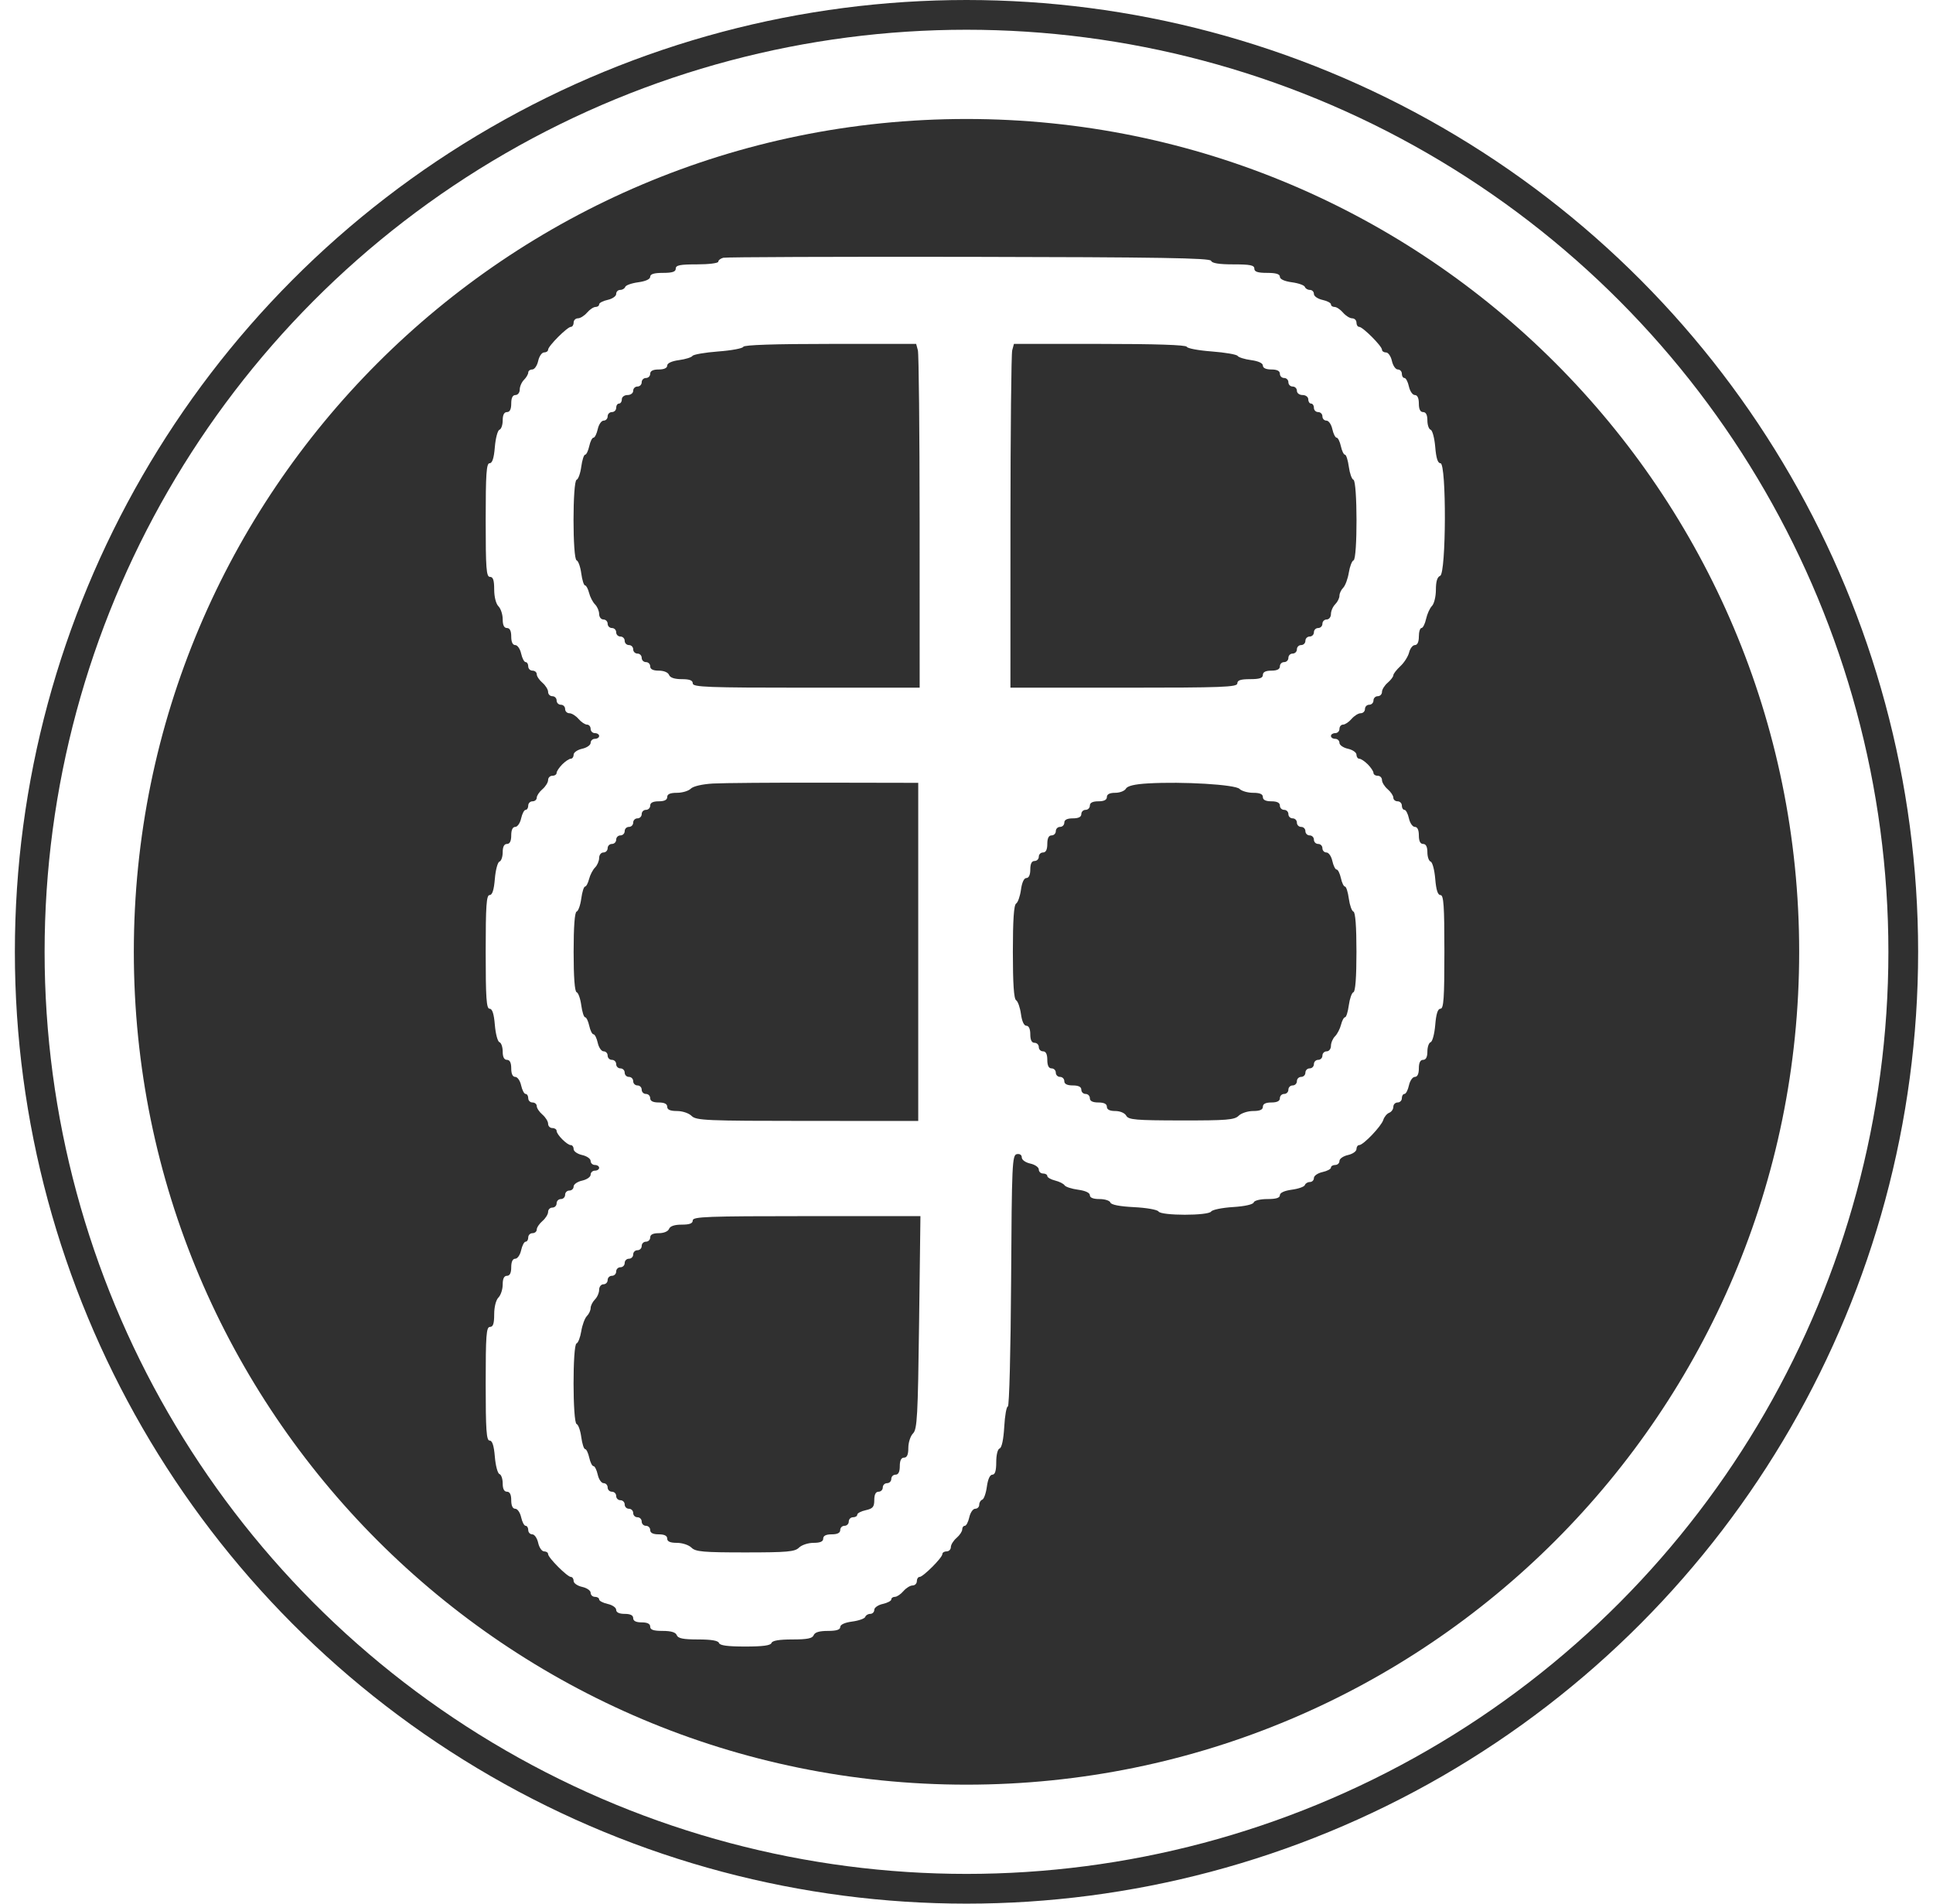
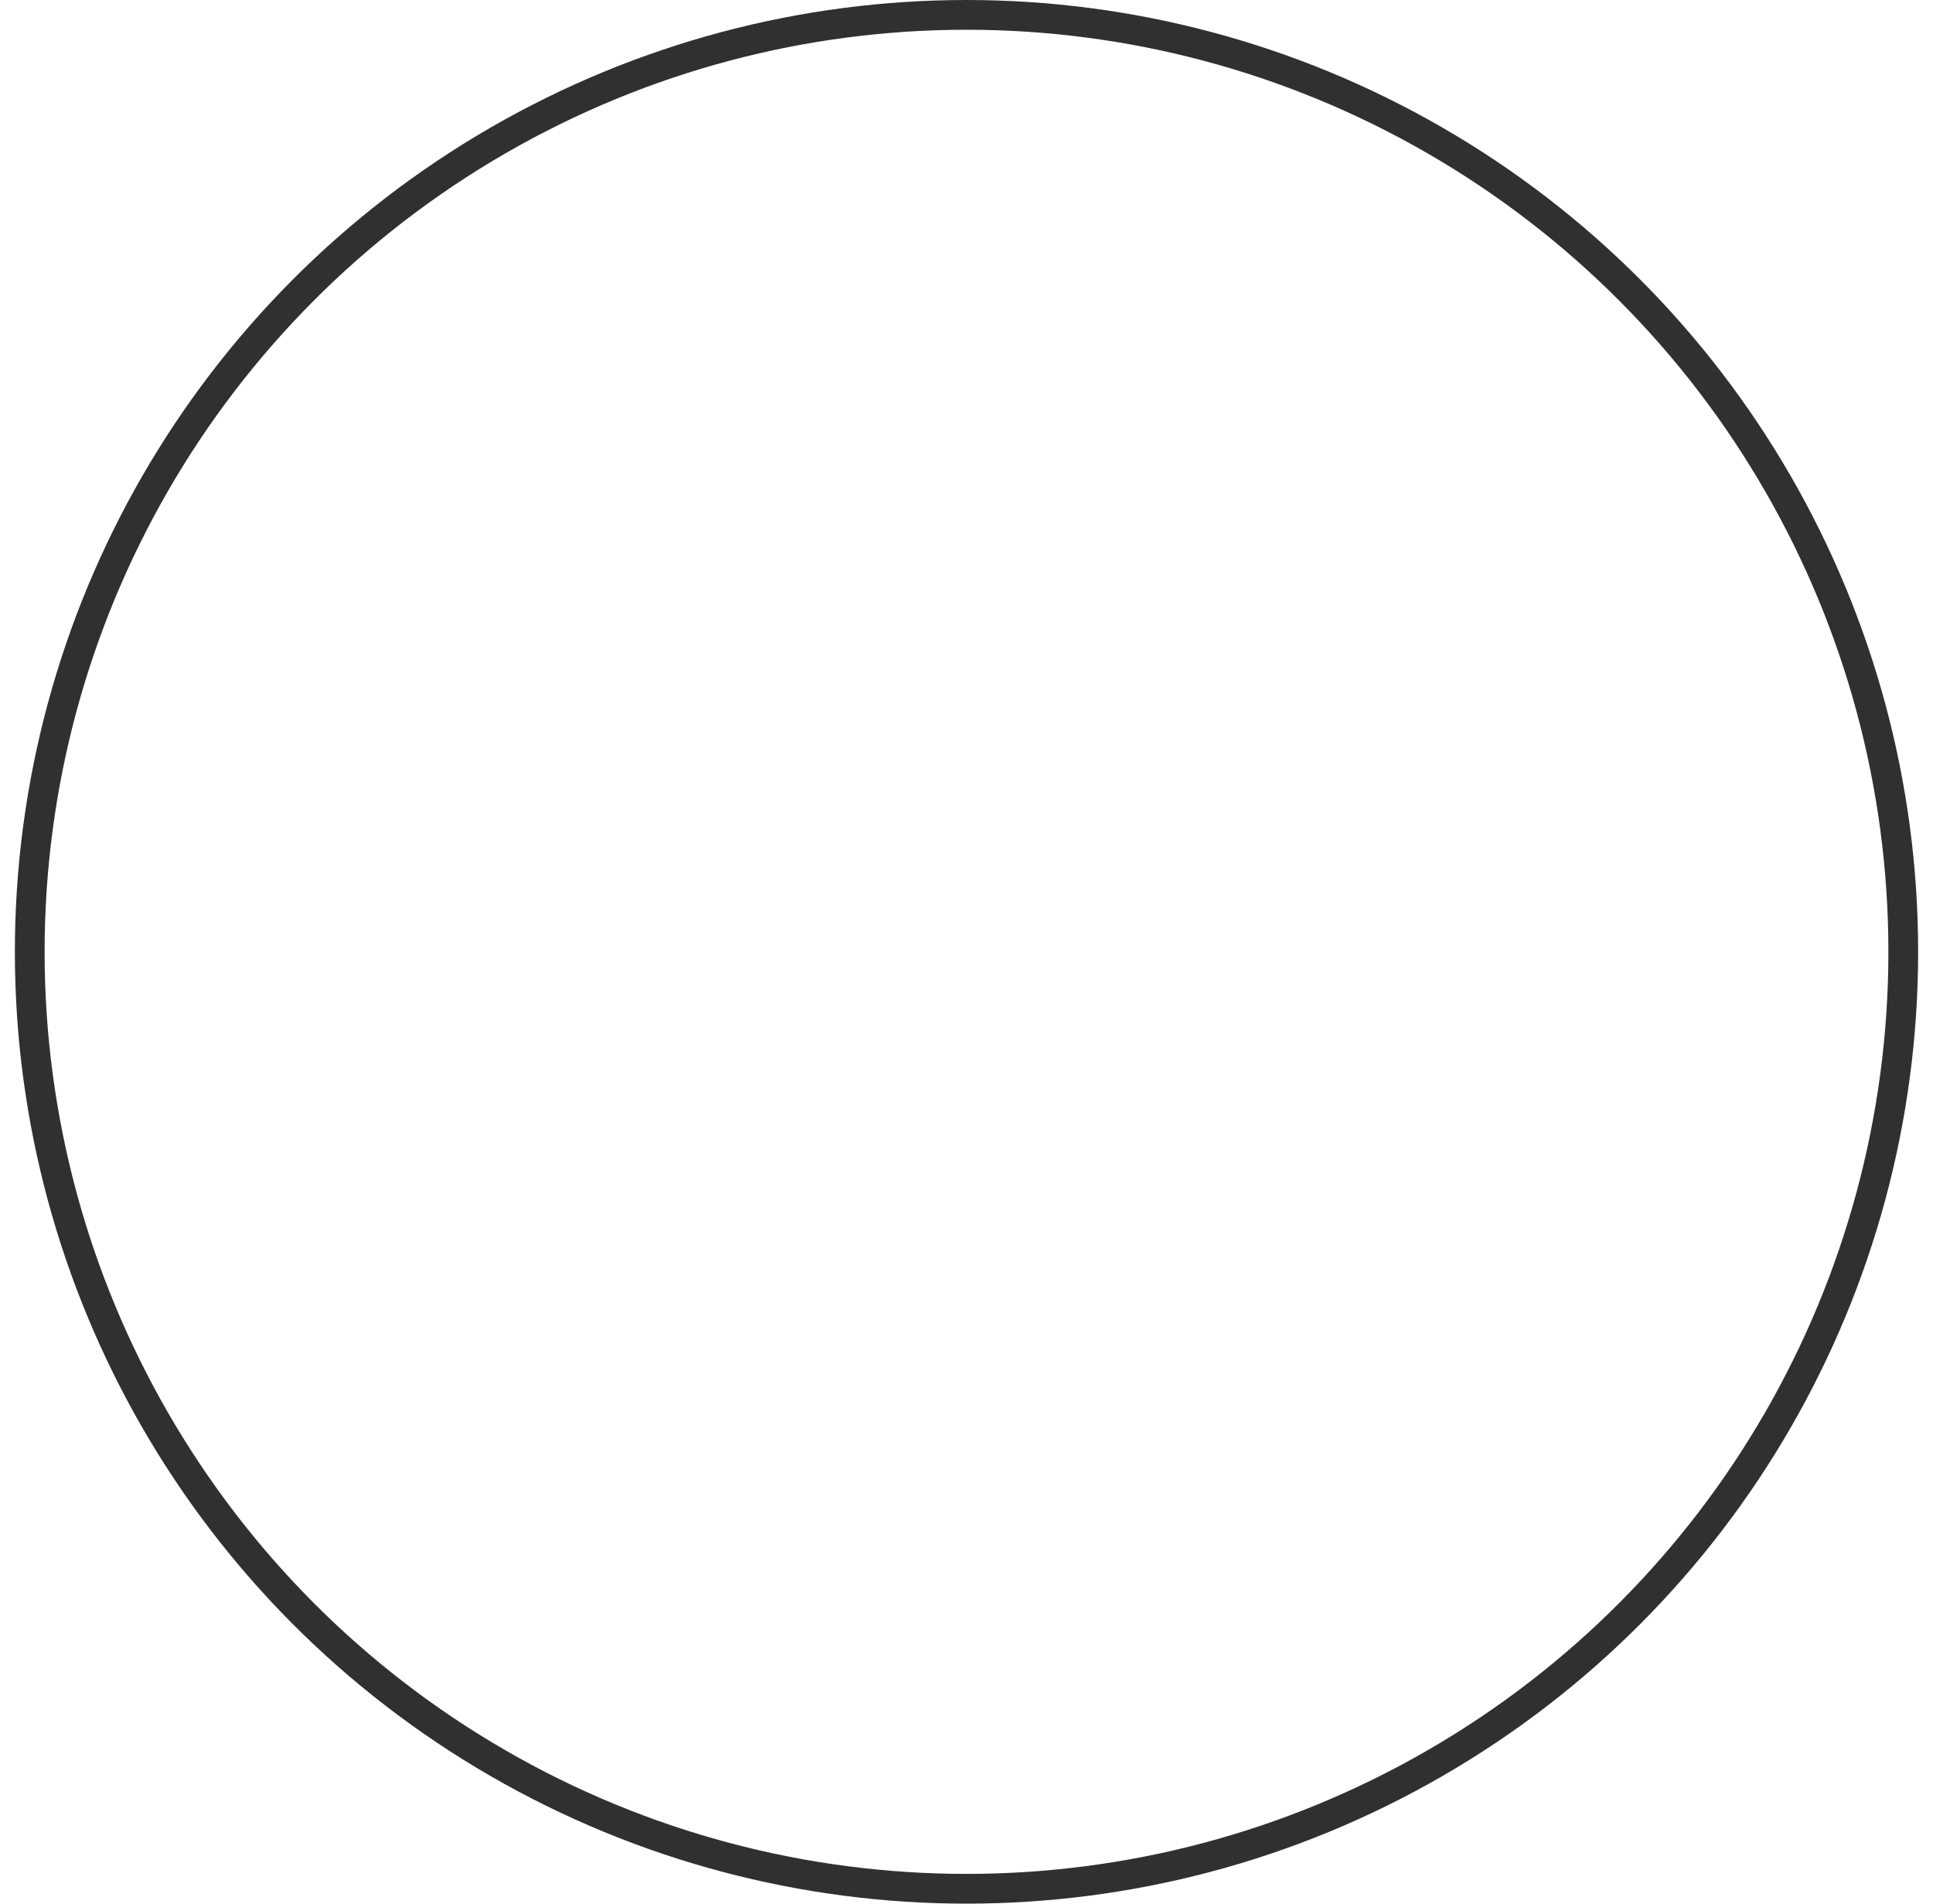
<svg xmlns="http://www.w3.org/2000/svg" width="65" height="64" viewBox="0 0 65 64" fill="none">
-   <path fill-rule="evenodd" clip-rule="evenodd" d="M24.153 8.799C24.153 8.75 24.228 8.691 24.32 8.666C24.412 8.642 28.132 8.628 32.586 8.635C38.971 8.646 40.694 8.674 40.725 8.768C40.752 8.849 40.991 8.888 41.472 8.888C42.037 8.888 42.179 8.916 42.179 9.031C42.179 9.137 42.291 9.174 42.609 9.174C42.908 9.174 43.038 9.214 43.038 9.305C43.038 9.386 43.19 9.456 43.441 9.49C43.663 9.52 43.86 9.59 43.878 9.646C43.897 9.701 43.973 9.747 44.047 9.747C44.122 9.747 44.182 9.808 44.182 9.883C44.182 9.958 44.311 10.047 44.468 10.082C44.626 10.116 44.755 10.184 44.755 10.232C44.755 10.281 44.809 10.32 44.877 10.32C44.944 10.32 45.072 10.406 45.162 10.511C45.252 10.616 45.39 10.702 45.469 10.702C45.548 10.702 45.613 10.767 45.613 10.846C45.613 10.925 45.654 10.989 45.705 10.989C45.825 10.989 46.471 11.636 46.471 11.756C46.471 11.807 46.532 11.849 46.607 11.849C46.681 11.849 46.771 11.978 46.805 12.135C46.84 12.293 46.929 12.422 47.004 12.422C47.078 12.422 47.139 12.486 47.139 12.565C47.139 12.644 47.179 12.708 47.227 12.708C47.275 12.708 47.343 12.837 47.377 12.995C47.412 13.152 47.501 13.281 47.576 13.281C47.663 13.281 47.711 13.384 47.711 13.568C47.711 13.759 47.759 13.854 47.854 13.854C47.949 13.854 47.998 13.949 47.998 14.133C47.998 14.286 48.047 14.428 48.107 14.448C48.168 14.468 48.237 14.73 48.262 15.029C48.293 15.406 48.348 15.574 48.438 15.574C48.643 15.574 48.631 19.281 48.427 19.36C48.33 19.397 48.284 19.549 48.284 19.828C48.284 20.055 48.224 20.3 48.152 20.372C48.08 20.444 47.991 20.641 47.954 20.809C47.917 20.977 47.847 21.114 47.799 21.114C47.751 21.114 47.711 21.243 47.711 21.4C47.711 21.581 47.663 21.687 47.579 21.687C47.506 21.687 47.418 21.798 47.384 21.934C47.35 22.07 47.217 22.279 47.088 22.398C46.959 22.518 46.853 22.655 46.853 22.703C46.853 22.751 46.767 22.864 46.662 22.954C46.557 23.044 46.471 23.183 46.471 23.262C46.471 23.341 46.407 23.406 46.328 23.406C46.25 23.406 46.185 23.471 46.185 23.549C46.185 23.628 46.121 23.693 46.042 23.693C45.964 23.693 45.899 23.757 45.899 23.836C45.899 23.915 45.834 23.979 45.755 23.979C45.676 23.979 45.538 24.065 45.448 24.17C45.358 24.275 45.23 24.361 45.163 24.361C45.096 24.361 45.041 24.426 45.041 24.505C45.041 24.583 44.976 24.648 44.898 24.648C44.819 24.648 44.755 24.691 44.755 24.743C44.755 24.796 44.819 24.839 44.898 24.839C44.976 24.839 45.041 24.9 45.041 24.975C45.041 25.049 45.17 25.139 45.327 25.173C45.484 25.208 45.613 25.297 45.613 25.372C45.613 25.446 45.656 25.508 45.708 25.508C45.761 25.508 45.89 25.593 45.995 25.698C46.099 25.804 46.185 25.933 46.185 25.985C46.185 26.038 46.25 26.081 46.328 26.081C46.407 26.081 46.471 26.145 46.471 26.225C46.471 26.304 46.557 26.443 46.662 26.533C46.767 26.622 46.853 26.751 46.853 26.818C46.853 26.885 46.917 26.94 46.996 26.94C47.075 26.94 47.139 27.005 47.139 27.084C47.139 27.162 47.179 27.227 47.227 27.227C47.275 27.227 47.343 27.356 47.377 27.513C47.412 27.671 47.501 27.8 47.576 27.8C47.663 27.8 47.711 27.903 47.711 28.086C47.711 28.277 47.759 28.373 47.854 28.373C47.949 28.373 47.998 28.468 47.998 28.652C47.998 28.805 48.047 28.947 48.107 28.967C48.168 28.987 48.237 29.248 48.262 29.548C48.293 29.924 48.348 30.092 48.438 30.092C48.545 30.092 48.57 30.445 48.57 32.003C48.57 33.561 48.545 33.913 48.438 33.913C48.348 33.913 48.293 34.081 48.262 34.457C48.237 34.757 48.168 35.018 48.107 35.038C48.047 35.059 47.998 35.2 47.998 35.354C47.998 35.538 47.949 35.632 47.854 35.632C47.759 35.632 47.711 35.728 47.711 35.919C47.711 36.103 47.663 36.205 47.576 36.205C47.501 36.205 47.412 36.334 47.377 36.492C47.343 36.65 47.275 36.778 47.227 36.778C47.179 36.778 47.139 36.843 47.139 36.922C47.139 37.001 47.075 37.065 46.996 37.065C46.917 37.065 46.853 37.131 46.853 37.211C46.853 37.292 46.79 37.382 46.714 37.411C46.637 37.441 46.547 37.549 46.515 37.652C46.447 37.867 45.843 38.498 45.705 38.498C45.654 38.498 45.613 38.559 45.613 38.633C45.613 38.708 45.484 38.797 45.327 38.832C45.17 38.867 45.041 38.956 45.041 39.031C45.041 39.105 44.976 39.166 44.898 39.166C44.819 39.166 44.755 39.206 44.755 39.254C44.755 39.303 44.626 39.371 44.468 39.405C44.311 39.44 44.182 39.529 44.182 39.604C44.182 39.678 44.122 39.739 44.047 39.739C43.973 39.739 43.897 39.785 43.878 39.841C43.86 39.897 43.663 39.967 43.441 39.997C43.19 40.031 43.038 40.1 43.038 40.182C43.038 40.273 42.91 40.312 42.617 40.312C42.376 40.312 42.179 40.361 42.157 40.426C42.135 40.494 41.852 40.557 41.458 40.581C41.094 40.604 40.766 40.671 40.728 40.73C40.636 40.876 39.048 40.875 38.957 40.73C38.919 40.669 38.552 40.605 38.133 40.584C37.652 40.56 37.363 40.504 37.338 40.429C37.317 40.365 37.153 40.312 36.974 40.312C36.761 40.312 36.648 40.267 36.648 40.182C36.648 40.101 36.497 40.031 36.252 39.998C36.035 39.969 35.831 39.902 35.798 39.85C35.766 39.797 35.622 39.725 35.478 39.689C35.334 39.653 35.217 39.585 35.217 39.538C35.217 39.491 35.153 39.453 35.074 39.453C34.995 39.453 34.931 39.392 34.931 39.317C34.931 39.243 34.802 39.153 34.645 39.119C34.483 39.083 34.359 38.994 34.359 38.913C34.359 38.828 34.291 38.783 34.192 38.802C34.036 38.832 34.023 39.123 34 43.06C33.986 45.398 33.938 47.285 33.891 47.285C33.845 47.285 33.79 47.594 33.769 47.971C33.745 48.391 33.686 48.672 33.615 48.696C33.548 48.718 33.5 48.911 33.5 49.156C33.5 49.449 33.46 49.578 33.37 49.578C33.288 49.578 33.219 49.73 33.185 49.981C33.155 50.204 33.085 50.401 33.029 50.419C32.974 50.438 32.928 50.514 32.928 50.589C32.928 50.663 32.867 50.724 32.792 50.724C32.718 50.724 32.629 50.853 32.594 51.01C32.559 51.168 32.492 51.297 32.444 51.297C32.395 51.297 32.356 51.352 32.356 51.419C32.356 51.486 32.27 51.615 32.165 51.705C32.06 51.795 31.974 51.933 31.974 52.012C31.974 52.092 31.91 52.157 31.831 52.157C31.752 52.157 31.688 52.198 31.688 52.249C31.688 52.369 31.042 53.016 30.922 53.016C30.871 53.016 30.83 53.081 30.83 53.16C30.83 53.238 30.765 53.303 30.686 53.303C30.606 53.303 30.468 53.389 30.378 53.494C30.288 53.599 30.16 53.685 30.093 53.685C30.026 53.685 29.971 53.724 29.971 53.773C29.971 53.821 29.842 53.889 29.685 53.924C29.528 53.958 29.399 54.048 29.399 54.122C29.399 54.197 29.338 54.258 29.264 54.258C29.189 54.258 29.113 54.304 29.095 54.36C29.076 54.416 28.88 54.486 28.658 54.516C28.406 54.549 28.254 54.619 28.254 54.7C28.254 54.791 28.126 54.831 27.835 54.831C27.551 54.831 27.399 54.877 27.361 54.974C27.32 55.083 27.145 55.118 26.644 55.118C26.199 55.118 25.968 55.157 25.942 55.237C25.914 55.321 25.649 55.356 25.059 55.356C24.47 55.356 24.205 55.321 24.177 55.237C24.15 55.157 23.92 55.118 23.475 55.118C22.974 55.118 22.799 55.083 22.757 54.974C22.72 54.877 22.568 54.831 22.283 54.831C21.974 54.831 21.864 54.793 21.864 54.688C21.864 54.592 21.769 54.544 21.578 54.544C21.387 54.544 21.292 54.497 21.292 54.401C21.292 54.306 21.197 54.258 21.006 54.258C20.822 54.258 20.72 54.209 20.72 54.122C20.72 54.048 20.591 53.958 20.433 53.924C20.276 53.889 20.147 53.821 20.147 53.773C20.147 53.724 20.083 53.685 20.004 53.685C19.926 53.685 19.861 53.624 19.861 53.549C19.861 53.474 19.733 53.385 19.575 53.351C19.418 53.316 19.289 53.227 19.289 53.152C19.289 53.077 19.247 53.016 19.197 53.016C19.077 53.016 18.431 52.369 18.431 52.249C18.431 52.198 18.37 52.157 18.295 52.157C18.221 52.157 18.131 52.028 18.097 51.87C18.062 51.712 17.973 51.584 17.898 51.584C17.824 51.584 17.763 51.519 17.763 51.44C17.763 51.361 17.723 51.297 17.675 51.297C17.627 51.297 17.559 51.168 17.524 51.01C17.49 50.853 17.401 50.724 17.326 50.724C17.239 50.724 17.191 50.621 17.191 50.437C17.191 50.246 17.143 50.151 17.048 50.151C16.953 50.151 16.904 50.056 16.904 49.872C16.904 49.719 16.855 49.577 16.795 49.557C16.734 49.537 16.665 49.275 16.64 48.976C16.609 48.599 16.554 48.431 16.463 48.431C16.357 48.431 16.332 48.079 16.332 46.521C16.332 44.887 16.353 44.611 16.475 44.611C16.581 44.611 16.618 44.5 16.618 44.188C16.618 43.939 16.677 43.706 16.762 43.621C16.84 43.543 16.904 43.346 16.904 43.185C16.904 42.988 16.951 42.892 17.048 42.892C17.143 42.892 17.191 42.796 17.191 42.605C17.191 42.421 17.239 42.318 17.326 42.318C17.401 42.318 17.49 42.189 17.524 42.032C17.559 41.874 17.627 41.745 17.675 41.745C17.723 41.745 17.763 41.681 17.763 41.602C17.763 41.523 17.827 41.459 17.906 41.459C17.985 41.459 18.049 41.404 18.049 41.337C18.049 41.27 18.135 41.141 18.24 41.051C18.345 40.961 18.431 40.823 18.431 40.743C18.431 40.664 18.495 40.599 18.574 40.599C18.652 40.599 18.717 40.535 18.717 40.456C18.717 40.377 18.781 40.312 18.86 40.312C18.939 40.312 19.003 40.248 19.003 40.169C19.003 40.09 19.067 40.026 19.146 40.026C19.225 40.026 19.289 39.965 19.289 39.89C19.289 39.816 19.418 39.726 19.575 39.692C19.733 39.657 19.861 39.568 19.861 39.493C19.861 39.418 19.926 39.357 20.004 39.357C20.083 39.357 20.147 39.314 20.147 39.262C20.147 39.209 20.083 39.166 20.004 39.166C19.926 39.166 19.861 39.105 19.861 39.031C19.861 38.956 19.733 38.867 19.575 38.832C19.418 38.797 19.289 38.708 19.289 38.633C19.289 38.559 19.246 38.498 19.194 38.498C19.07 38.498 18.717 38.144 18.717 38.02C18.717 37.968 18.652 37.925 18.574 37.925C18.495 37.925 18.431 37.86 18.431 37.78C18.431 37.701 18.345 37.563 18.24 37.473C18.135 37.383 18.049 37.254 18.049 37.187C18.049 37.12 17.985 37.065 17.906 37.065C17.827 37.065 17.763 37.001 17.763 36.922C17.763 36.843 17.723 36.778 17.675 36.778C17.627 36.778 17.559 36.65 17.524 36.492C17.49 36.334 17.401 36.205 17.326 36.205C17.239 36.205 17.191 36.103 17.191 35.919C17.191 35.728 17.143 35.632 17.048 35.632C16.953 35.632 16.904 35.538 16.904 35.354C16.904 35.2 16.855 35.059 16.795 35.038C16.734 35.018 16.665 34.757 16.64 34.457C16.609 34.081 16.554 33.913 16.463 33.913C16.357 33.913 16.332 33.561 16.332 32.003C16.332 30.445 16.357 30.092 16.463 30.092C16.554 30.092 16.609 29.924 16.64 29.548C16.665 29.248 16.734 28.987 16.795 28.967C16.855 28.947 16.904 28.805 16.904 28.652C16.904 28.468 16.953 28.373 17.048 28.373C17.143 28.373 17.191 28.277 17.191 28.086C17.191 27.903 17.239 27.8 17.326 27.8C17.401 27.8 17.49 27.671 17.524 27.513C17.559 27.356 17.627 27.227 17.675 27.227C17.723 27.227 17.763 27.162 17.763 27.084C17.763 27.005 17.827 26.94 17.906 26.94C17.985 26.94 18.049 26.885 18.049 26.818C18.049 26.751 18.135 26.622 18.24 26.533C18.345 26.443 18.431 26.304 18.431 26.225C18.431 26.145 18.495 26.081 18.574 26.081C18.652 26.081 18.717 26.038 18.717 25.985C18.717 25.933 18.802 25.804 18.907 25.698C19.012 25.593 19.141 25.508 19.194 25.508C19.246 25.508 19.289 25.446 19.289 25.372C19.289 25.297 19.418 25.208 19.575 25.173C19.733 25.139 19.861 25.049 19.861 24.975C19.861 24.9 19.926 24.839 20.004 24.839C20.083 24.839 20.147 24.796 20.147 24.743C20.147 24.691 20.083 24.648 20.004 24.648C19.926 24.648 19.861 24.583 19.861 24.505C19.861 24.426 19.806 24.361 19.739 24.361C19.672 24.361 19.544 24.275 19.454 24.17C19.364 24.065 19.226 23.979 19.147 23.979C19.068 23.979 19.003 23.915 19.003 23.836C19.003 23.757 18.939 23.693 18.86 23.693C18.781 23.693 18.717 23.628 18.717 23.549C18.717 23.471 18.652 23.406 18.574 23.406C18.495 23.406 18.431 23.341 18.431 23.262C18.431 23.183 18.345 23.044 18.24 22.954C18.135 22.864 18.049 22.736 18.049 22.669C18.049 22.601 17.985 22.547 17.906 22.547C17.827 22.547 17.763 22.482 17.763 22.403C17.763 22.324 17.723 22.26 17.675 22.26C17.627 22.26 17.559 22.131 17.524 21.973C17.49 21.816 17.401 21.687 17.326 21.687C17.239 21.687 17.191 21.584 17.191 21.4C17.191 21.209 17.143 21.114 17.048 21.114C16.951 21.114 16.904 21.017 16.904 20.82C16.904 20.659 16.84 20.462 16.762 20.384C16.677 20.299 16.618 20.066 16.618 19.817C16.618 19.505 16.581 19.394 16.475 19.394C16.353 19.394 16.332 19.119 16.332 17.484C16.332 15.926 16.357 15.574 16.463 15.574C16.554 15.574 16.609 15.406 16.64 15.029C16.665 14.73 16.734 14.468 16.795 14.448C16.855 14.428 16.904 14.286 16.904 14.133C16.904 13.949 16.953 13.854 17.048 13.854C17.143 13.854 17.191 13.759 17.191 13.568C17.191 13.377 17.238 13.281 17.334 13.281C17.412 13.281 17.477 13.198 17.477 13.097C17.477 12.996 17.541 12.848 17.62 12.77C17.699 12.691 17.763 12.58 17.763 12.524C17.763 12.468 17.824 12.422 17.898 12.422C17.973 12.422 18.062 12.293 18.097 12.135C18.131 11.978 18.221 11.849 18.295 11.849C18.37 11.849 18.431 11.807 18.431 11.756C18.431 11.636 19.077 10.989 19.197 10.989C19.247 10.989 19.289 10.925 19.289 10.846C19.289 10.767 19.354 10.702 19.433 10.702C19.512 10.702 19.65 10.616 19.74 10.511C19.83 10.406 19.958 10.32 20.026 10.32C20.093 10.32 20.147 10.281 20.147 10.232C20.147 10.184 20.276 10.116 20.433 10.082C20.591 10.047 20.72 9.958 20.72 9.883C20.72 9.808 20.78 9.747 20.855 9.747C20.929 9.747 21.005 9.701 21.024 9.646C21.042 9.59 21.239 9.52 21.461 9.49C21.712 9.456 21.864 9.386 21.864 9.305C21.864 9.214 21.994 9.174 22.293 9.174C22.611 9.174 22.723 9.137 22.723 9.031C22.723 8.916 22.866 8.888 23.438 8.888C23.831 8.888 24.153 8.848 24.153 8.799ZM24.153 11.816C24.599 11.783 24.978 11.712 24.995 11.659C25.016 11.596 26.052 11.562 27.918 11.562H30.807L30.865 11.777C30.896 11.895 30.923 14.496 30.924 17.556L30.925 23.12H27.11C23.782 23.12 23.295 23.101 23.295 22.976C23.295 22.873 23.19 22.833 22.924 22.833C22.681 22.833 22.533 22.783 22.497 22.69C22.465 22.606 22.322 22.547 22.153 22.547C21.96 22.547 21.864 22.499 21.864 22.403C21.864 22.324 21.8 22.26 21.721 22.26C21.642 22.26 21.578 22.195 21.578 22.117C21.578 22.038 21.514 21.973 21.435 21.973C21.356 21.973 21.292 21.909 21.292 21.83C21.292 21.751 21.227 21.687 21.149 21.687C21.07 21.687 21.006 21.622 21.006 21.544C21.006 21.465 20.941 21.4 20.863 21.4C20.784 21.4 20.72 21.336 20.72 21.257C20.72 21.178 20.655 21.114 20.577 21.114C20.498 21.114 20.433 21.049 20.433 20.97C20.433 20.892 20.369 20.827 20.29 20.827C20.212 20.827 20.147 20.744 20.147 20.643C20.147 20.542 20.085 20.396 20.009 20.32C19.933 20.244 19.842 20.069 19.808 19.931C19.773 19.794 19.712 19.681 19.673 19.681C19.633 19.681 19.576 19.499 19.546 19.277C19.516 19.055 19.446 18.858 19.39 18.839C19.251 18.793 19.251 16.175 19.39 16.129C19.446 16.11 19.516 15.913 19.546 15.691C19.576 15.469 19.634 15.287 19.675 15.287C19.717 15.287 19.779 15.158 19.814 15.001C19.848 14.843 19.912 14.714 19.957 14.714C20.001 14.714 20.065 14.585 20.1 14.428C20.134 14.27 20.224 14.141 20.298 14.141C20.372 14.141 20.433 14.076 20.433 13.998C20.433 13.919 20.498 13.854 20.577 13.854C20.655 13.854 20.72 13.79 20.72 13.711C20.72 13.632 20.762 13.568 20.815 13.568C20.867 13.568 20.91 13.503 20.91 13.425C20.91 13.345 20.995 13.281 21.101 13.281C21.207 13.281 21.292 13.218 21.292 13.138C21.292 13.059 21.356 12.995 21.435 12.995C21.514 12.995 21.578 12.93 21.578 12.851C21.578 12.773 21.642 12.708 21.721 12.708C21.8 12.708 21.864 12.644 21.864 12.565C21.864 12.47 21.959 12.422 22.15 12.422C22.329 12.422 22.436 12.373 22.436 12.291C22.436 12.21 22.587 12.14 22.832 12.107C23.049 12.078 23.253 12.014 23.285 11.966C23.317 11.917 23.707 11.85 24.153 11.816ZM33.978 17.556C33.979 14.496 34.006 11.895 34.037 11.777L34.095 11.562H36.985C38.85 11.562 39.886 11.596 39.907 11.659C39.924 11.712 40.303 11.783 40.749 11.816C41.195 11.85 41.586 11.917 41.617 11.966C41.649 12.014 41.853 12.078 42.07 12.107C42.315 12.14 42.466 12.21 42.466 12.291C42.466 12.373 42.573 12.422 42.752 12.422C42.943 12.422 43.038 12.47 43.038 12.565C43.038 12.644 43.102 12.708 43.181 12.708C43.26 12.708 43.324 12.773 43.324 12.851C43.324 12.93 43.388 12.995 43.467 12.995C43.546 12.995 43.61 13.059 43.61 13.138C43.61 13.218 43.695 13.281 43.801 13.281C43.907 13.281 43.992 13.345 43.992 13.425C43.992 13.503 44.035 13.568 44.087 13.568C44.139 13.568 44.182 13.632 44.182 13.711C44.182 13.79 44.247 13.854 44.325 13.854C44.404 13.854 44.468 13.919 44.468 13.998C44.468 14.076 44.529 14.141 44.604 14.141C44.679 14.141 44.768 14.27 44.802 14.428C44.837 14.585 44.901 14.714 44.945 14.714C44.99 14.714 45.054 14.843 45.089 15.001C45.123 15.158 45.185 15.287 45.227 15.287C45.268 15.287 45.326 15.469 45.356 15.691C45.386 15.913 45.456 16.11 45.511 16.129C45.647 16.174 45.651 18.793 45.515 18.838C45.462 18.856 45.39 19.042 45.356 19.251C45.322 19.46 45.237 19.689 45.168 19.759C45.098 19.828 45.041 19.95 45.041 20.029C45.041 20.108 44.976 20.237 44.898 20.316C44.819 20.394 44.755 20.542 44.755 20.643C44.755 20.744 44.69 20.827 44.612 20.827C44.533 20.827 44.468 20.892 44.468 20.97C44.468 21.049 44.404 21.114 44.325 21.114C44.247 21.114 44.182 21.178 44.182 21.257C44.182 21.336 44.118 21.4 44.039 21.4C43.961 21.4 43.896 21.465 43.896 21.544C43.896 21.622 43.832 21.687 43.753 21.687C43.675 21.687 43.61 21.751 43.61 21.83C43.61 21.909 43.546 21.973 43.467 21.973C43.388 21.973 43.324 22.038 43.324 22.117C43.324 22.195 43.26 22.26 43.181 22.26C43.102 22.26 43.038 22.324 43.038 22.403C43.038 22.499 42.943 22.547 42.752 22.547C42.561 22.547 42.466 22.594 42.466 22.69C42.466 22.796 42.354 22.833 42.036 22.833C41.718 22.833 41.607 22.87 41.607 22.976C41.607 23.101 41.12 23.12 37.792 23.12H33.977L33.978 17.556ZM23.229 26.515C23.311 26.433 23.613 26.363 23.975 26.342C24.309 26.323 25.999 26.31 27.73 26.313L30.877 26.319V32.003V37.686L27.15 37.685C23.738 37.684 23.408 37.669 23.256 37.517C23.163 37.424 22.947 37.352 22.764 37.352C22.536 37.352 22.436 37.308 22.436 37.208C22.436 37.113 22.341 37.065 22.15 37.065C21.959 37.065 21.864 37.017 21.864 36.922C21.864 36.843 21.8 36.778 21.721 36.778C21.642 36.778 21.578 36.714 21.578 36.635C21.578 36.556 21.514 36.492 21.435 36.492C21.356 36.492 21.292 36.427 21.292 36.349C21.292 36.27 21.227 36.205 21.149 36.205C21.07 36.205 21.006 36.141 21.006 36.062C21.006 35.983 20.941 35.919 20.863 35.919C20.784 35.919 20.72 35.854 20.72 35.776C20.72 35.697 20.655 35.632 20.577 35.632C20.498 35.632 20.433 35.568 20.433 35.489C20.433 35.41 20.372 35.346 20.298 35.346C20.224 35.346 20.134 35.217 20.1 35.059C20.065 34.901 20.001 34.773 19.957 34.773C19.912 34.773 19.848 34.644 19.814 34.486C19.779 34.328 19.717 34.2 19.675 34.2C19.634 34.2 19.576 34.018 19.546 33.796C19.516 33.574 19.446 33.376 19.39 33.358C19.325 33.336 19.289 32.852 19.289 32.003C19.289 31.153 19.325 30.669 19.39 30.647C19.446 30.629 19.516 30.432 19.546 30.21C19.576 29.988 19.633 29.806 19.673 29.806C19.712 29.806 19.773 29.693 19.808 29.555C19.842 29.418 19.933 29.243 20.009 29.166C20.085 29.09 20.147 28.945 20.147 28.844C20.147 28.742 20.212 28.66 20.29 28.66C20.369 28.66 20.433 28.595 20.433 28.516C20.433 28.438 20.498 28.373 20.577 28.373C20.655 28.373 20.72 28.308 20.72 28.23C20.72 28.151 20.784 28.086 20.863 28.086C20.941 28.086 21.006 28.022 21.006 27.943C21.006 27.864 21.07 27.8 21.149 27.8C21.227 27.8 21.292 27.735 21.292 27.657C21.292 27.578 21.356 27.513 21.435 27.513C21.514 27.513 21.578 27.449 21.578 27.37C21.578 27.291 21.642 27.227 21.721 27.227C21.8 27.227 21.864 27.162 21.864 27.084C21.864 26.988 21.959 26.94 22.15 26.94C22.341 26.94 22.436 26.892 22.436 26.797C22.436 26.697 22.536 26.654 22.764 26.654C22.943 26.654 23.153 26.591 23.229 26.515ZM37.86 26.515C37.912 26.422 38.153 26.364 38.604 26.338C39.771 26.271 41.535 26.376 41.68 26.522C41.752 26.595 41.959 26.654 42.139 26.654C42.366 26.654 42.466 26.697 42.466 26.797C42.466 26.892 42.561 26.94 42.752 26.94C42.943 26.94 43.038 26.988 43.038 27.084C43.038 27.162 43.102 27.227 43.181 27.227C43.26 27.227 43.324 27.291 43.324 27.37C43.324 27.449 43.388 27.513 43.467 27.513C43.546 27.513 43.61 27.578 43.61 27.657C43.61 27.735 43.675 27.8 43.753 27.8C43.832 27.8 43.896 27.864 43.896 27.943C43.896 28.022 43.961 28.086 44.039 28.086C44.118 28.086 44.182 28.151 44.182 28.23C44.182 28.308 44.247 28.373 44.325 28.373C44.404 28.373 44.468 28.438 44.468 28.516C44.468 28.595 44.529 28.66 44.604 28.66C44.679 28.66 44.768 28.788 44.802 28.946C44.837 29.104 44.901 29.233 44.945 29.233C44.99 29.233 45.054 29.362 45.089 29.519C45.123 29.677 45.185 29.806 45.227 29.806C45.268 29.806 45.326 29.988 45.356 30.21C45.386 30.432 45.456 30.629 45.511 30.647C45.577 30.669 45.613 31.153 45.613 32.003C45.613 32.852 45.577 33.336 45.511 33.358C45.456 33.376 45.386 33.574 45.356 33.796C45.326 34.018 45.269 34.2 45.229 34.2C45.19 34.2 45.129 34.312 45.094 34.45C45.06 34.587 44.969 34.763 44.893 34.839C44.817 34.915 44.755 35.06 44.755 35.161C44.755 35.263 44.69 35.346 44.612 35.346C44.533 35.346 44.468 35.41 44.468 35.489C44.468 35.568 44.404 35.632 44.325 35.632C44.247 35.632 44.182 35.697 44.182 35.776C44.182 35.854 44.118 35.919 44.039 35.919C43.961 35.919 43.896 35.983 43.896 36.062C43.896 36.141 43.832 36.205 43.753 36.205C43.675 36.205 43.61 36.27 43.61 36.349C43.61 36.427 43.546 36.492 43.467 36.492C43.388 36.492 43.324 36.556 43.324 36.635C43.324 36.714 43.26 36.778 43.181 36.778C43.102 36.778 43.038 36.843 43.038 36.922C43.038 37.017 42.943 37.065 42.752 37.065C42.561 37.065 42.466 37.113 42.466 37.208C42.466 37.308 42.366 37.352 42.139 37.352C41.959 37.352 41.74 37.424 41.652 37.511C41.514 37.65 41.253 37.671 39.725 37.669C38.184 37.667 37.947 37.647 37.871 37.509C37.82 37.418 37.664 37.352 37.501 37.352C37.315 37.352 37.22 37.303 37.22 37.208C37.22 37.113 37.124 37.065 36.934 37.065C36.743 37.065 36.648 37.017 36.648 36.922C36.648 36.843 36.583 36.778 36.505 36.778C36.426 36.778 36.361 36.714 36.361 36.635C36.361 36.54 36.266 36.492 36.075 36.492C35.885 36.492 35.789 36.444 35.789 36.349C35.789 36.27 35.725 36.205 35.646 36.205C35.568 36.205 35.503 36.141 35.503 36.062C35.503 35.983 35.439 35.919 35.36 35.919C35.265 35.919 35.217 35.823 35.217 35.632C35.217 35.441 35.169 35.346 35.074 35.346C34.995 35.346 34.931 35.281 34.931 35.202C34.931 35.124 34.866 35.059 34.788 35.059C34.692 35.059 34.645 34.964 34.645 34.773C34.645 34.594 34.596 34.486 34.514 34.486C34.433 34.486 34.364 34.336 34.331 34.09C34.301 33.873 34.228 33.664 34.168 33.627C34.093 33.58 34.059 33.07 34.059 32.003C34.059 30.935 34.093 30.425 34.168 30.378C34.228 30.341 34.301 30.133 34.331 29.915C34.364 29.67 34.433 29.519 34.514 29.519C34.596 29.519 34.645 29.411 34.645 29.233C34.645 29.042 34.692 28.946 34.788 28.946C34.866 28.946 34.931 28.882 34.931 28.803C34.931 28.724 34.995 28.66 35.074 28.66C35.169 28.66 35.217 28.564 35.217 28.373C35.217 28.182 35.265 28.086 35.36 28.086C35.439 28.086 35.503 28.022 35.503 27.943C35.503 27.864 35.568 27.8 35.646 27.8C35.725 27.8 35.789 27.735 35.789 27.657C35.789 27.561 35.885 27.513 36.075 27.513C36.266 27.513 36.361 27.466 36.361 27.37C36.361 27.291 36.426 27.227 36.505 27.227C36.583 27.227 36.648 27.162 36.648 27.084C36.648 26.988 36.743 26.94 36.934 26.94C37.124 26.94 37.22 26.892 37.22 26.797C37.22 26.702 37.315 26.654 37.501 26.654C37.656 26.654 37.817 26.591 37.86 26.515ZM22.924 41.172C23.19 41.172 23.295 41.132 23.295 41.029C23.295 40.904 23.784 40.886 27.123 40.886H30.951L30.906 44.459C30.865 47.621 30.842 48.051 30.702 48.191C30.615 48.278 30.544 48.497 30.544 48.677C30.544 48.904 30.5 49.005 30.4 49.005C30.305 49.005 30.257 49.1 30.257 49.291C30.257 49.482 30.21 49.578 30.114 49.578C30.036 49.578 29.971 49.642 29.971 49.721C29.971 49.8 29.907 49.864 29.828 49.864C29.75 49.864 29.685 49.929 29.685 50.008C29.685 50.086 29.621 50.151 29.542 50.151C29.448 50.151 29.399 50.245 29.399 50.43C29.399 50.662 29.351 50.719 29.113 50.772C28.955 50.806 28.827 50.874 28.827 50.922C28.827 50.971 28.762 51.01 28.684 51.01C28.605 51.01 28.541 51.075 28.541 51.154C28.541 51.233 28.476 51.297 28.398 51.297C28.319 51.297 28.254 51.361 28.254 51.44C28.254 51.536 28.159 51.584 27.968 51.584C27.777 51.584 27.682 51.631 27.682 51.727C27.682 51.826 27.582 51.87 27.355 51.87C27.175 51.87 26.956 51.943 26.867 52.031C26.729 52.169 26.477 52.192 25.059 52.192C23.642 52.192 23.389 52.169 23.251 52.031C23.163 51.943 22.943 51.87 22.764 51.87C22.536 51.87 22.436 51.826 22.436 51.727C22.436 51.631 22.341 51.584 22.15 51.584C21.959 51.584 21.864 51.536 21.864 51.44C21.864 51.361 21.8 51.297 21.721 51.297C21.642 51.297 21.578 51.233 21.578 51.154C21.578 51.075 21.514 51.01 21.435 51.01C21.356 51.01 21.292 50.946 21.292 50.867C21.292 50.788 21.227 50.724 21.149 50.724C21.07 50.724 21.006 50.659 21.006 50.581C21.006 50.502 20.941 50.437 20.863 50.437C20.784 50.437 20.72 50.373 20.72 50.294C20.72 50.215 20.655 50.151 20.577 50.151C20.498 50.151 20.433 50.086 20.433 50.008C20.433 49.929 20.372 49.864 20.298 49.864C20.224 49.864 20.134 49.735 20.1 49.578C20.065 49.42 20.001 49.291 19.957 49.291C19.912 49.291 19.848 49.162 19.814 49.005C19.779 48.847 19.717 48.718 19.675 48.718C19.634 48.718 19.576 48.536 19.546 48.314C19.516 48.092 19.446 47.895 19.39 47.876C19.255 47.831 19.251 45.213 19.387 45.167C19.44 45.149 19.512 44.963 19.546 44.754C19.58 44.545 19.665 44.316 19.734 44.247C19.804 44.177 19.861 44.055 19.861 43.976C19.861 43.898 19.926 43.769 20.004 43.69C20.083 43.611 20.147 43.464 20.147 43.362C20.147 43.261 20.212 43.178 20.29 43.178C20.369 43.178 20.433 43.114 20.433 43.035C20.433 42.956 20.498 42.892 20.577 42.892C20.655 42.892 20.72 42.827 20.72 42.748C20.72 42.669 20.784 42.605 20.863 42.605C20.941 42.605 21.006 42.541 21.006 42.462C21.006 42.383 21.07 42.318 21.149 42.318C21.227 42.318 21.292 42.254 21.292 42.175C21.292 42.096 21.356 42.032 21.435 42.032C21.514 42.032 21.578 41.967 21.578 41.889C21.578 41.81 21.642 41.745 21.721 41.745C21.8 41.745 21.864 41.681 21.864 41.602C21.864 41.506 21.96 41.459 22.153 41.459C22.322 41.459 22.465 41.399 22.497 41.316C22.533 41.222 22.681 41.172 22.924 41.172ZM32.5 60C47.964 60 60.5 47.464 60.5 32C60.5 16.536 47.964 4 32.5 4C17.036 4 4.5 16.536 4.5 32C4.5 47.464 17.036 60 32.5 60Z" fill="#303030" />
  <circle cx="32.5" cy="32" r="31.5" stroke="#303030" />
</svg>